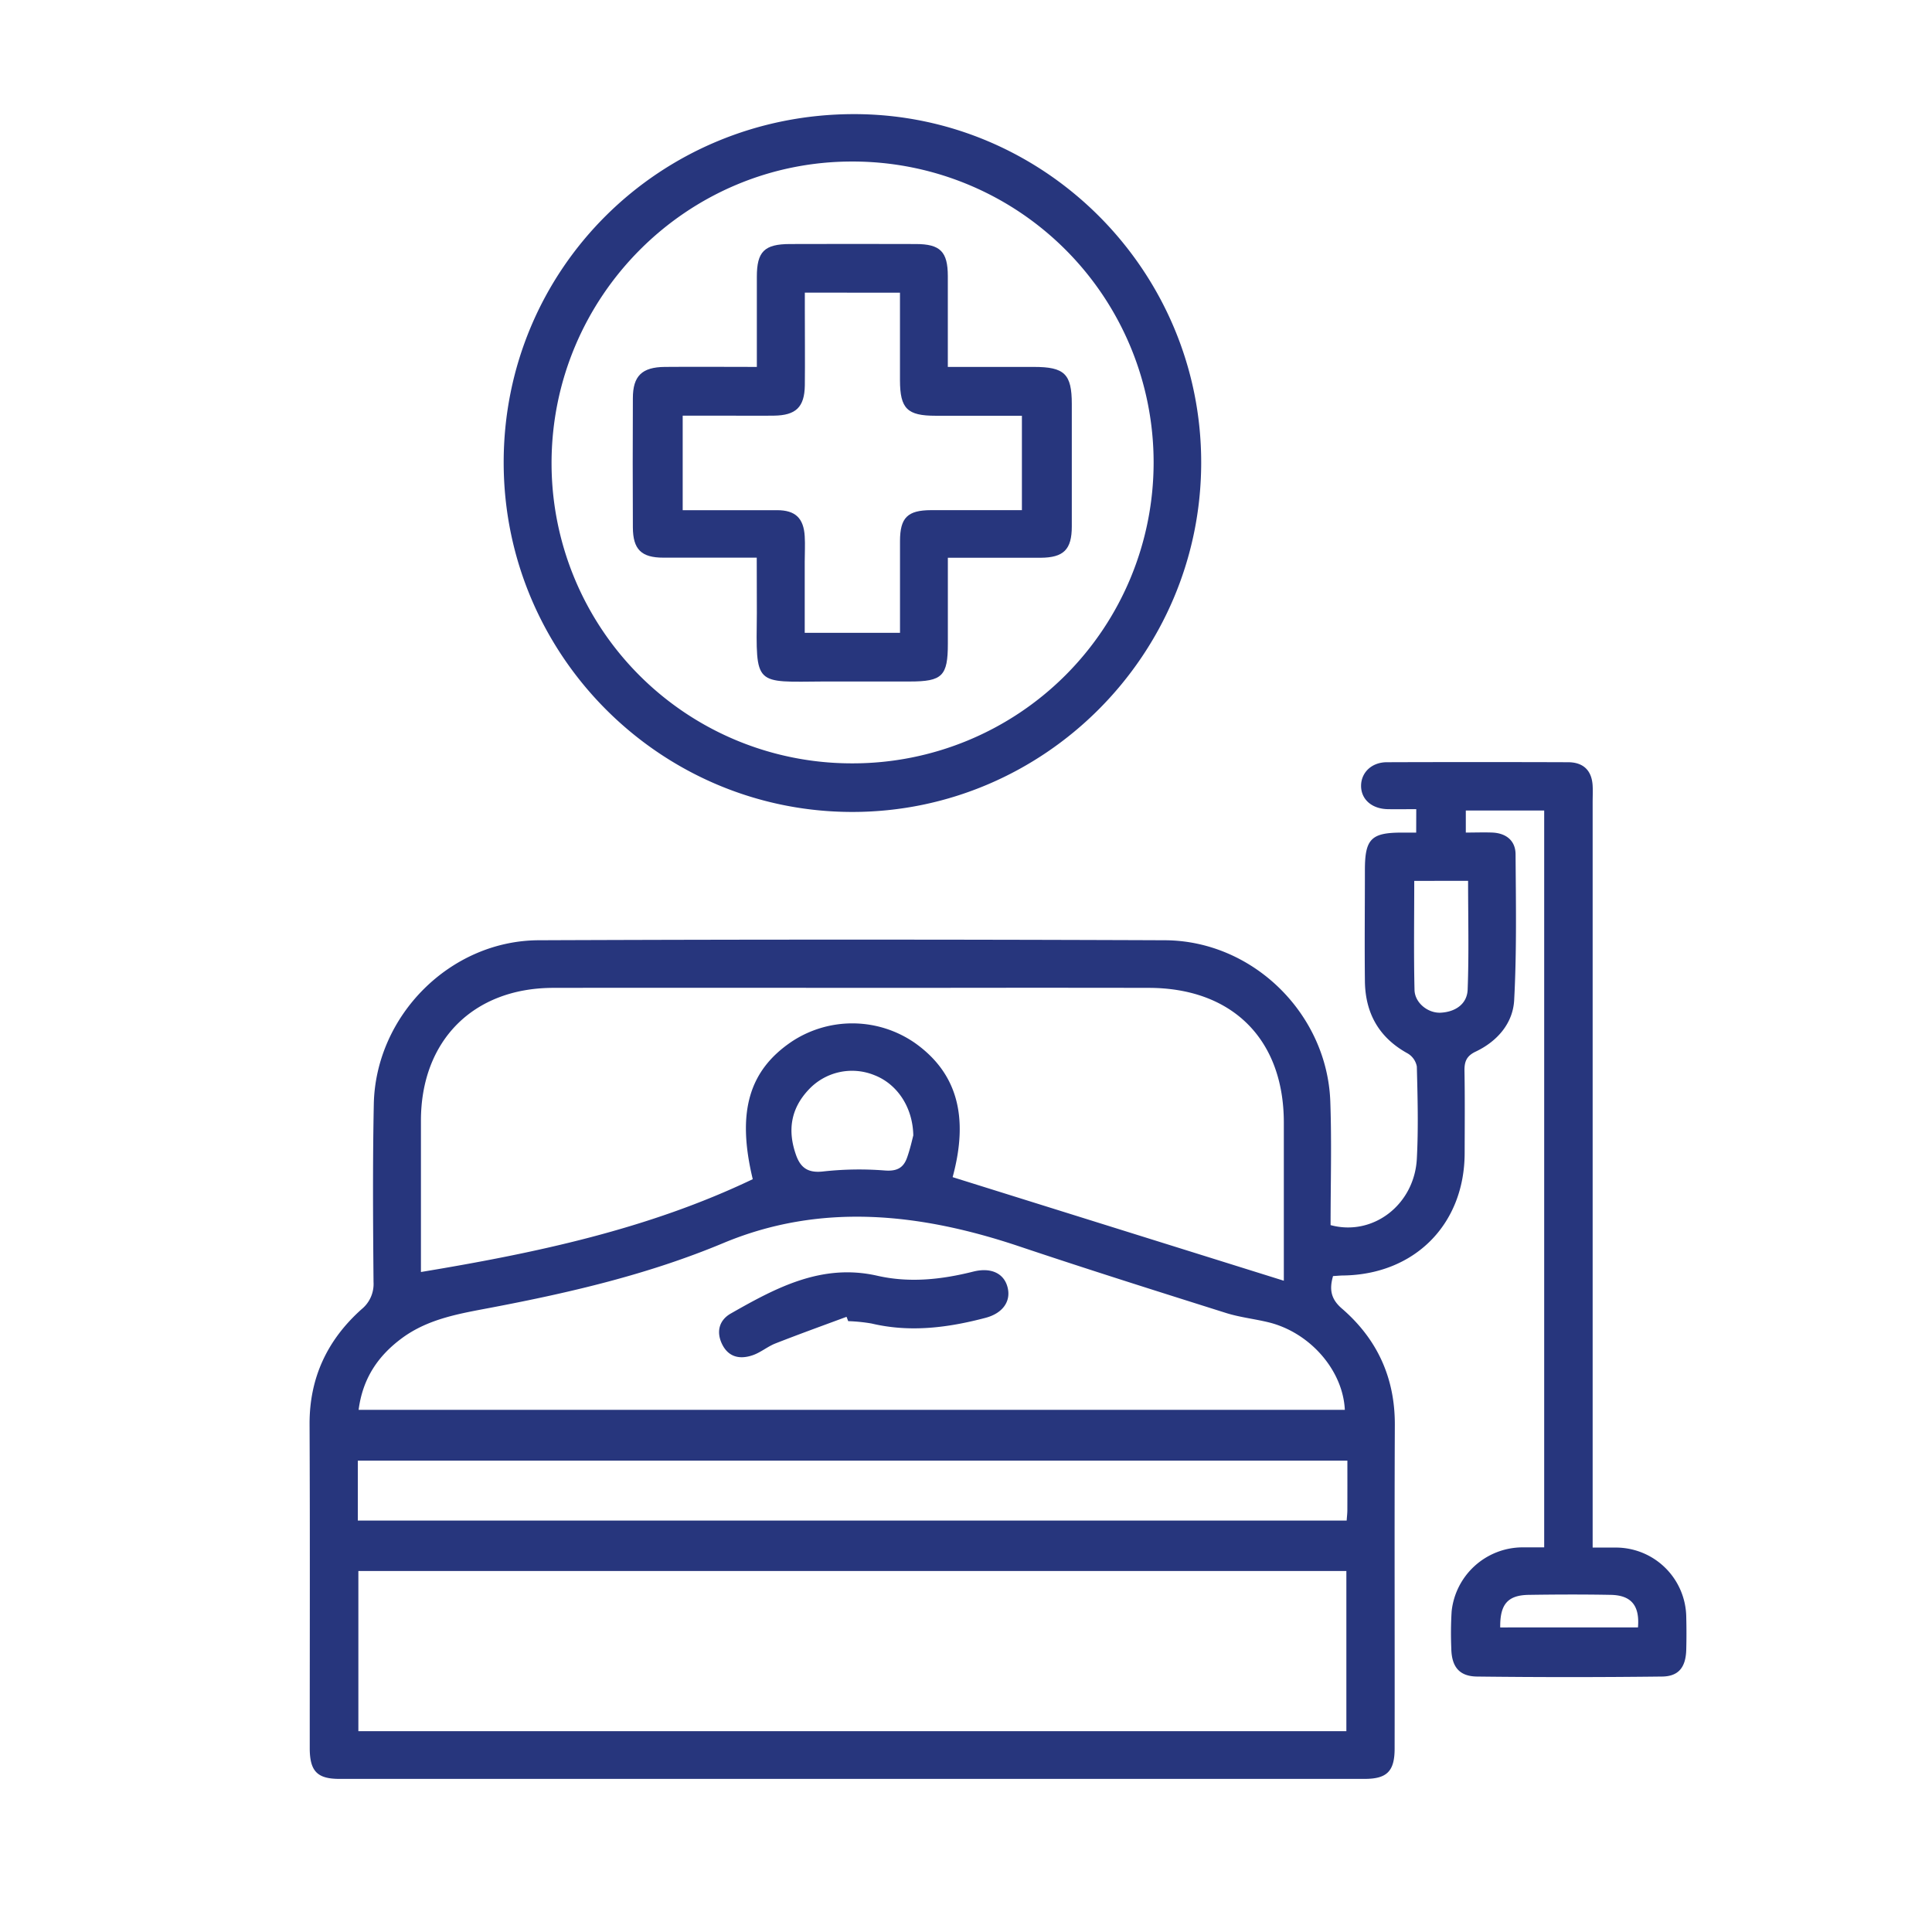
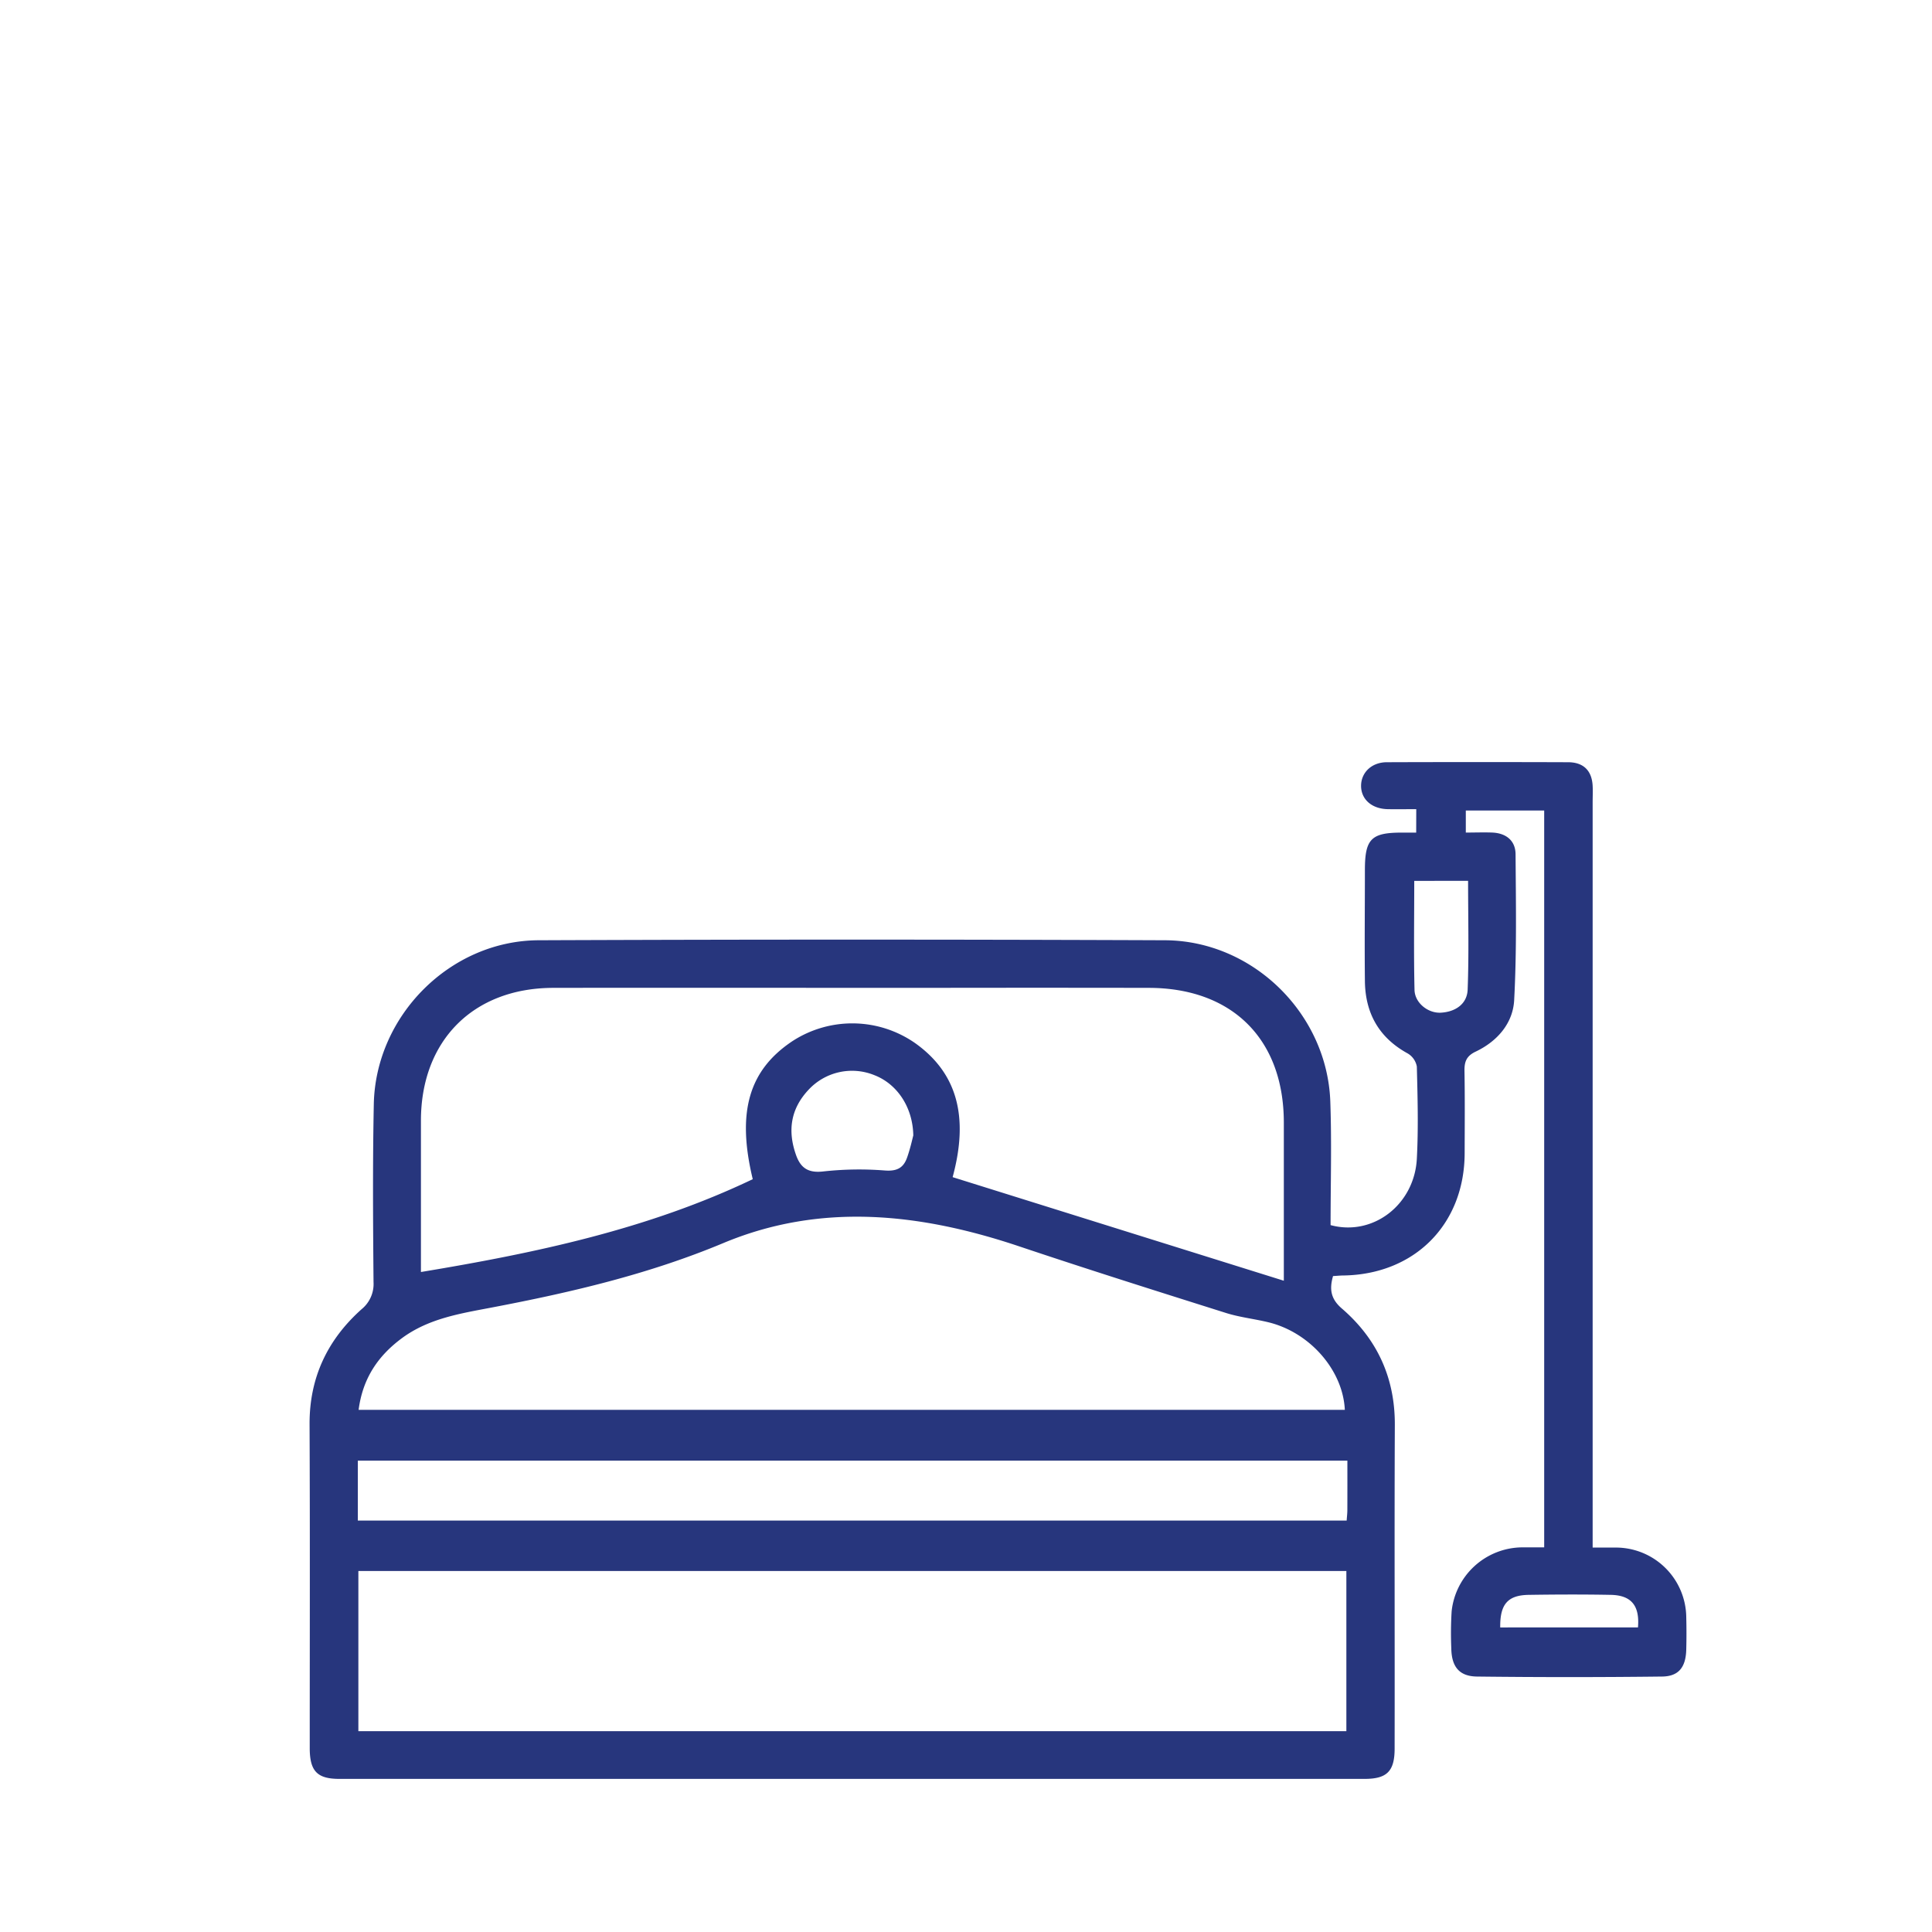
<svg xmlns="http://www.w3.org/2000/svg" id="Слой_1" data-name="Слой 1" viewBox="0 0 566.93 566.93">
  <defs>
    <style> .cls-1 { fill: #27367d; } </style>
  </defs>
  <title>лежачих</title>
  <g>
    <path class="cls-1" d="M415.59,237.44c-2.94,0-5.69.06-8.44,0-4.73-.12-7.84-3-7.75-7,.09-3.83,3.15-6.75,7.53-6.77q26.58-.09,53.18,0c4.5,0,7,2.4,7.24,6.92.09,1.64,0,3.29,0,4.93V454.12c2.52,0,4.6,0,6.67,0a20.67,20.67,0,0,1,20.8,20.49q.12,4.68,0,9.36c-.11,5.22-2.19,8-7.23,8q-27.09.32-54.17,0c-5.25-.06-7.47-2.91-7.55-8.31a105.67,105.67,0,0,1,.1-10.83,21,21,0,0,1,20.57-18.77c2.11,0,4.21,0,6.59,0V237.84h-23v6.47c2.69,0,5.28-.1,7.85,0,4,.2,6.73,2.38,6.75,6.38.1,14.27.35,28.57-.41,42.8-.37,6.84-5,12.11-11.3,15.1-2.74,1.3-3.33,3-3.28,5.7.14,8,.07,16.09.05,24.13-.06,20.82-14.61,35.5-35.49,35.86-1,0-1.95.11-3.13.17-1.08,3.76-.75,6.64,2.56,9.5,10.35,8.93,15.62,20.28,15.57,34.16-.14,31.68,0,63.36-.06,95,0,6.65-2.26,8.89-8.79,8.89q-150.44,0-300.88,0c-6.48,0-8.67-2.26-8.68-9,0-31.68.09-63.36-.05-95-.07-13.7,5.22-24.83,15.24-33.8a9.54,9.54,0,0,0,3.53-8c-.15-17.4-.27-34.8.08-52.2.53-26,22.45-48,48.41-48.09q91.85-.37,183.69,0c25.85.09,47.68,21.57,48.58,47.37.43,12.11.08,24.25.08,36.22,12.46,3.36,24.58-6,25.31-19.44.48-9,.23-18.06,0-27.08a5.63,5.63,0,0,0-2.69-3.86c-8.47-4.65-12.46-11.86-12.55-21.3-.12-10.84,0-21.67,0-32.5,0-9.12,1.83-11,10.83-11,1.29,0,2.59,0,4.22,0Zm-136,108,97.14,30.38v-6.5q0-19.95,0-39.89c0-24.43-15.08-39.51-39.61-39.55q-32.74-.06-65.5,0c-36.45,0-72.89-.06-109.33,0-23.47.06-38.75,15.52-38.77,38.95q0,14.52,0,29.06v15.37c33.76-5.6,66.64-12.55,97.37-27.24-4.71-19.55-1.23-31.92,11.6-40.48a32.23,32.23,0,0,1,36.07.57C280.8,314.84,284.38,327.59,279.55,345.39ZM105.16,461V508H395.08V461Zm.07-47.3h289.4c-.56-11.65-10.27-22.73-22.43-25.69-4.12-1-8.41-1.46-12.44-2.73-20.26-6.39-40.52-12.78-60.66-19.54-28.93-9.71-58.15-13-86.92-.94-22,9.18-44.75,14.47-67.88,18.88-9.21,1.76-18.41,3.19-26.23,8.9C111,397.77,106.43,404.41,105.23,413.74Zm290.15,14.91H105v17.58H395.17c.08-1.19.2-2.14.2-3.09C395.39,438.41,395.38,433.68,395.38,428.65ZM268,333.17c-.16-8.38-4.81-15.1-11.39-17.66a17.4,17.4,0,0,0-19.4,4.33c-5.21,5.58-6.15,12-3.6,19.14,1.33,3.72,3.52,5.24,7.79,4.79a96.25,96.25,0,0,1,18.12-.31c3.7.31,5.64-.75,6.71-3.93C267.09,337.07,267.66,334.52,268,333.17Zm147-74.68c0,10.86-.17,21.44.08,32,.09,3.82,4,6.92,7.8,6.67,4.2-.26,7.62-2.53,7.79-6.75.4-10.56.13-21.15.13-31.94Zm65.65,219.06c.54-6.37-1.93-9.44-8-9.55-8-.15-16-.12-24,0-6.21.08-8.52,2.74-8.42,9.56Z" />
-     <path class="cls-1" d="M352.48,135.84c-.08,56.38-46.06,102.4-102.33,102.42S147.94,192.44,147.8,135.94C147.66,79,193.53,33.4,250.79,33.49,306.81,33.58,352.56,79.62,352.48,135.84ZM250.14,224a88.3,88.3,0,0,0,.16-176.6c-48.72-.16-88.47,39.65-88.45,88.57A88.08,88.08,0,0,0,250.14,224Z" />
-     <path class="cls-1" d="M248.41,386.41c-7,2.59-13.95,5.1-20.86,7.81-2.26.89-4.23,2.57-6.51,3.4-3.79,1.36-7.26.73-9.17-3.23-1.73-3.6-.85-7,2.58-8.95,13.3-7.58,26.74-14.79,43-11.08,9.47,2.15,18.84,1.12,28.15-1.22,5.29-1.33,9.14.57,10.11,4.8.93,4-1.51,7.45-6.52,8.77-11,2.9-22.12,4.35-33.45,1.66a50,50,0,0,0-6.84-.69C248.74,387.26,248.58,386.83,248.41,386.41Z" />
-     <path class="cls-1" d="M222.06,163.64c-9.71,0-18.56,0-27.41,0-6.47,0-8.91-2.43-8.94-8.89q-.09-18.94,0-37.9c0-6.53,2.67-9.12,9.38-9.18,8.81-.08,17.63,0,27,0,0-9.16,0-17.81,0-26.45,0-7.4,2.2-9.59,9.71-9.61q18.47-.06,36.92,0c7.2,0,9.39,2.25,9.41,9.37,0,8.67,0,17.34,0,26.69h25.25c9,0,11.13,2.06,11.13,10.89,0,12,0,24,0,35.93,0,6.77-2.39,9.14-9.15,9.18-8.83,0-17.66,0-27.22,0v25.22c0,9.47-1.62,11.09-11.11,11.09-8.37,0-16.73,0-25.1,0-20.7.13-20.07,1.52-19.84-20.13C222.1,174.62,222.06,169.41,222.06,163.64Zm14.11-77.77v5.07c0,7.38.08,14.77,0,22.15-.1,6.39-2.62,8.8-9.08,8.88-4.92.06-9.84,0-14.76,0h-12v27.74c9.41,0,18.56,0,27.71,0,5.37,0,7.8,2.37,8.1,7.69.15,2.45,0,4.92,0,7.38v20.91H264.1c0-9.22,0-18.06,0-26.89,0-6.93,2.24-9.08,9.12-9.1,8.82,0,17.64,0,26.65,0V122c-8.65,0-17,0-25.32,0s-10.44-2.06-10.46-10.41,0-17,0-25.7Z" />
  </g>
</svg>